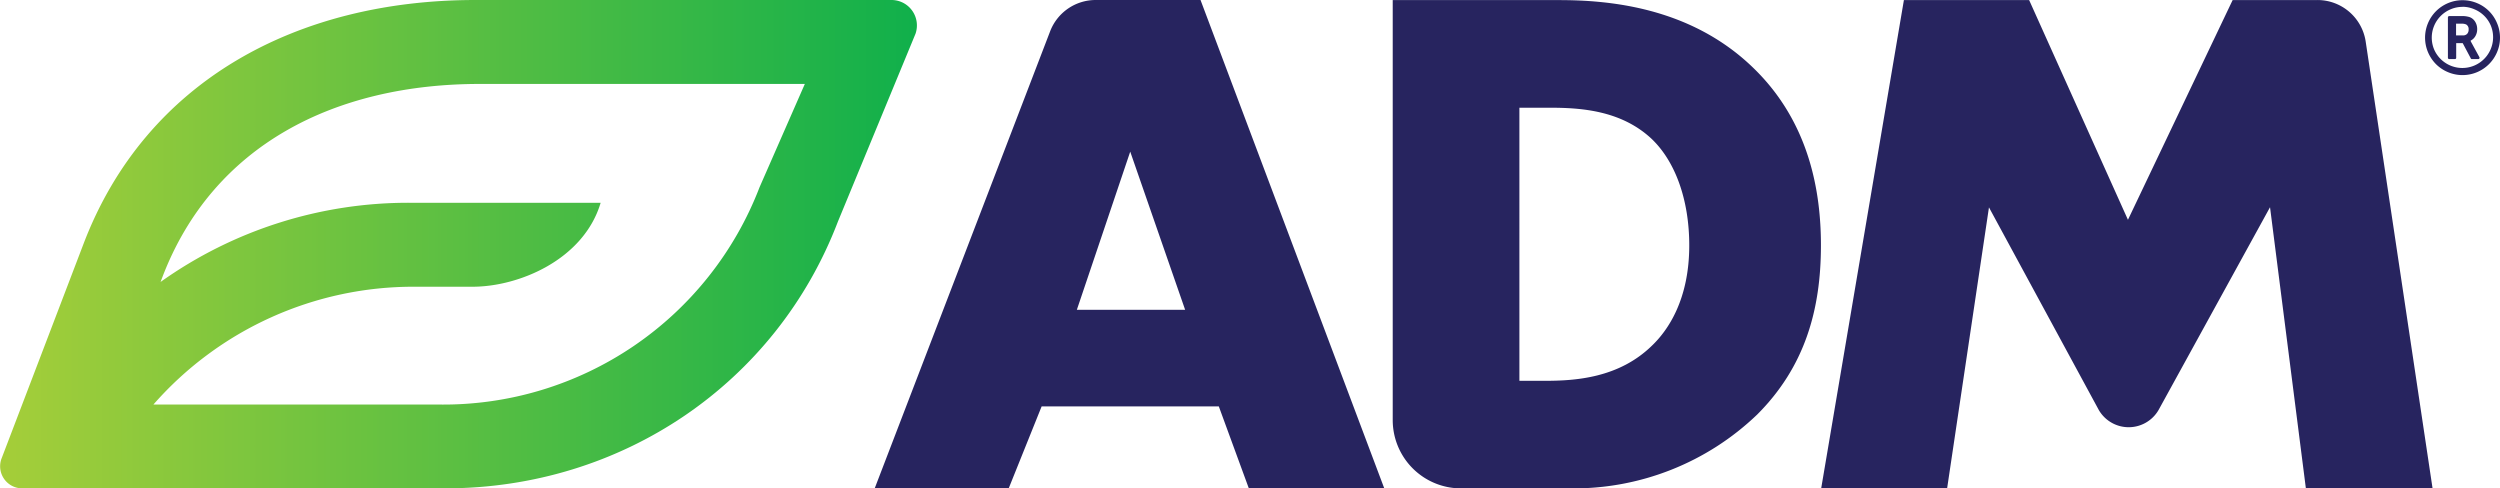
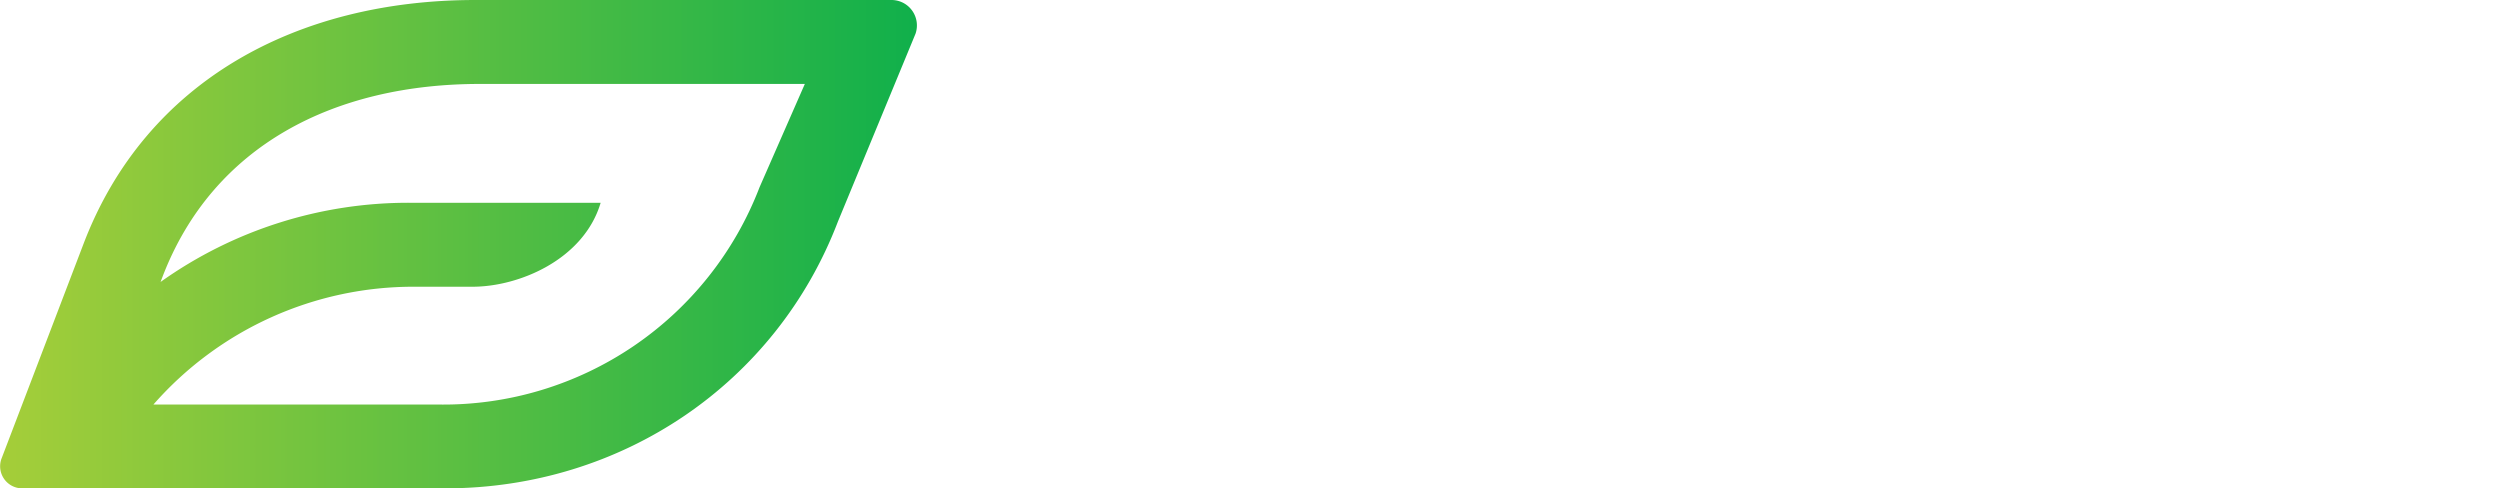
<svg xmlns="http://www.w3.org/2000/svg" id="Layer_1" data-name="Layer 1" viewBox="0 0 280 54.697">
  <defs>
    <style>.cls-1{fill:url(#linear-gradient);}.cls-2{fill:#27245f;}</style>
    <linearGradient id="linear-gradient" x1="2716.137" y1="8515.02" x2="2784.921" y2="8515.02" gradientTransform="matrix(1.493, 0, 0, -1.493, -4055.765, 12742.07)" gradientUnits="userSpaceOnUse">
      <stop offset="0" stop-color="#a6ce39" />
      <stop offset="1" stop-color="#11b04b" />
    </linearGradient>
  </defs>
  <title>ADM_Logo_Light</title>
  <path class="cls-1" d="M99.864 0H53.245c-19.928,0-36.906,9.017-43.883,27.292l-9.21,24.118a2.474,2.474,0,0,0,2.325,3.286H49.85c19.789,0,37.072-11.739,44-29.887l8.69-21.037A2.848,2.848,0,0,0,99.864,0ZM85.073,20.963A37.934,37.934,0,0,1,49.229,45.31H17.181A38.721,38.721,0,0,1,46.441,32.114h6.49c5.192,0,12.442-3.033,14.342-9.403H45.949a47.809,47.809,0,0,0-27.968,8.87l.201-.528C23.851,16.198,37.558,9.401,53.746,9.401H90.142Z" />
-   <path class="cls-2" d="M136.508,45.52h-19.846l-3.689,9.178H97.965L117.611,3.517A5.464,5.464,0,0,1,122.713 0H134.458l20.581,54.697H139.87Zm-3.773-10.823L126.585,16.984l-5.978,17.712Zm23.25,12.36V.011h18.602c5.496,0,14.681.735,21.731,7.543,6.396,6.15,7.627,14.023,7.627,19.927,0,7.216-1.804,13.612-7.135,18.943a29.69,29.69,0,0,1-20.993,8.274H163.623A7.648,7.648,0,0,1,155.985,47.056Zm14.188-4.406h2.869c3.446,0,8.281-.327,11.973-3.935,1.804-1.723,4.181-5.166,4.181-11.235,0-5.085-1.558-9.431-4.262-11.973-3.365-3.115-7.792-3.443-11.319-3.443h-3.443Zm33.799,12.047L213.238.004h14.023l11.069,24.614L250.058.004h9.494A5.461,5.461,0,0,1,264.957,4.656l7.49,50.041H258.258L254.243,23.208,241.753,45.931a3.868,3.868,0,0,1-6.681,0L222.764,23.226,218.077,54.697Zm72.514-51.395a.591.591,0,0,0-.281-.566,1.241,1.241,0,0,0-.549-.084h-.577V3.967h.76a.633.633,0,0,0,.478-.172.679.679,0,0,0,.169-.492m.243,1.336.96,1.758a.148.148,0,0,1,0,.148.13.13,0,0,1-.127.074h-.703a.13.13,0,0,1-.13-.081l-.907-1.709h-.728V6.467a.144.144,0,0,1-.148.151h-.629a.144.144,0,0,1-.105-.042.137.137,0,0,1-.046-.109V1.952a.137.137,0,0,1,.046-.109.144.144,0,0,1,.105-.042H275.696a2.662,2.662,0,0,1,.89.113,1.224,1.224,0,0,1,.626.51,1.544,1.544,0,0,1,.232.844,1.502,1.502,0,0,1-.2.774,1.248,1.248,0,0,1-.542.513Zm-.928-3.868a3.358,3.358,0,0,0-1.34.274,3.443,3.443,0,0,0-1.832,4.511,3.445,3.445,0,0,0,6.347-2.679,3.397,3.397,0,0,0-1.836-1.832,3.334,3.334,0,0,0-1.34-.285ZM280,4.216a4.118,4.118,0,0,1-.334,1.632,4.192,4.192,0,0,1-5.493,2.233,4.199,4.199,0,0,1-1.34-.893A4.286,4.286,0,0,1,271.937,5.848,4.196,4.196,0,0,1,277.433.352a4.125,4.125,0,0,1,2.233,2.236A4.089,4.089,0,0,1,280,4.206Z" />
</svg>